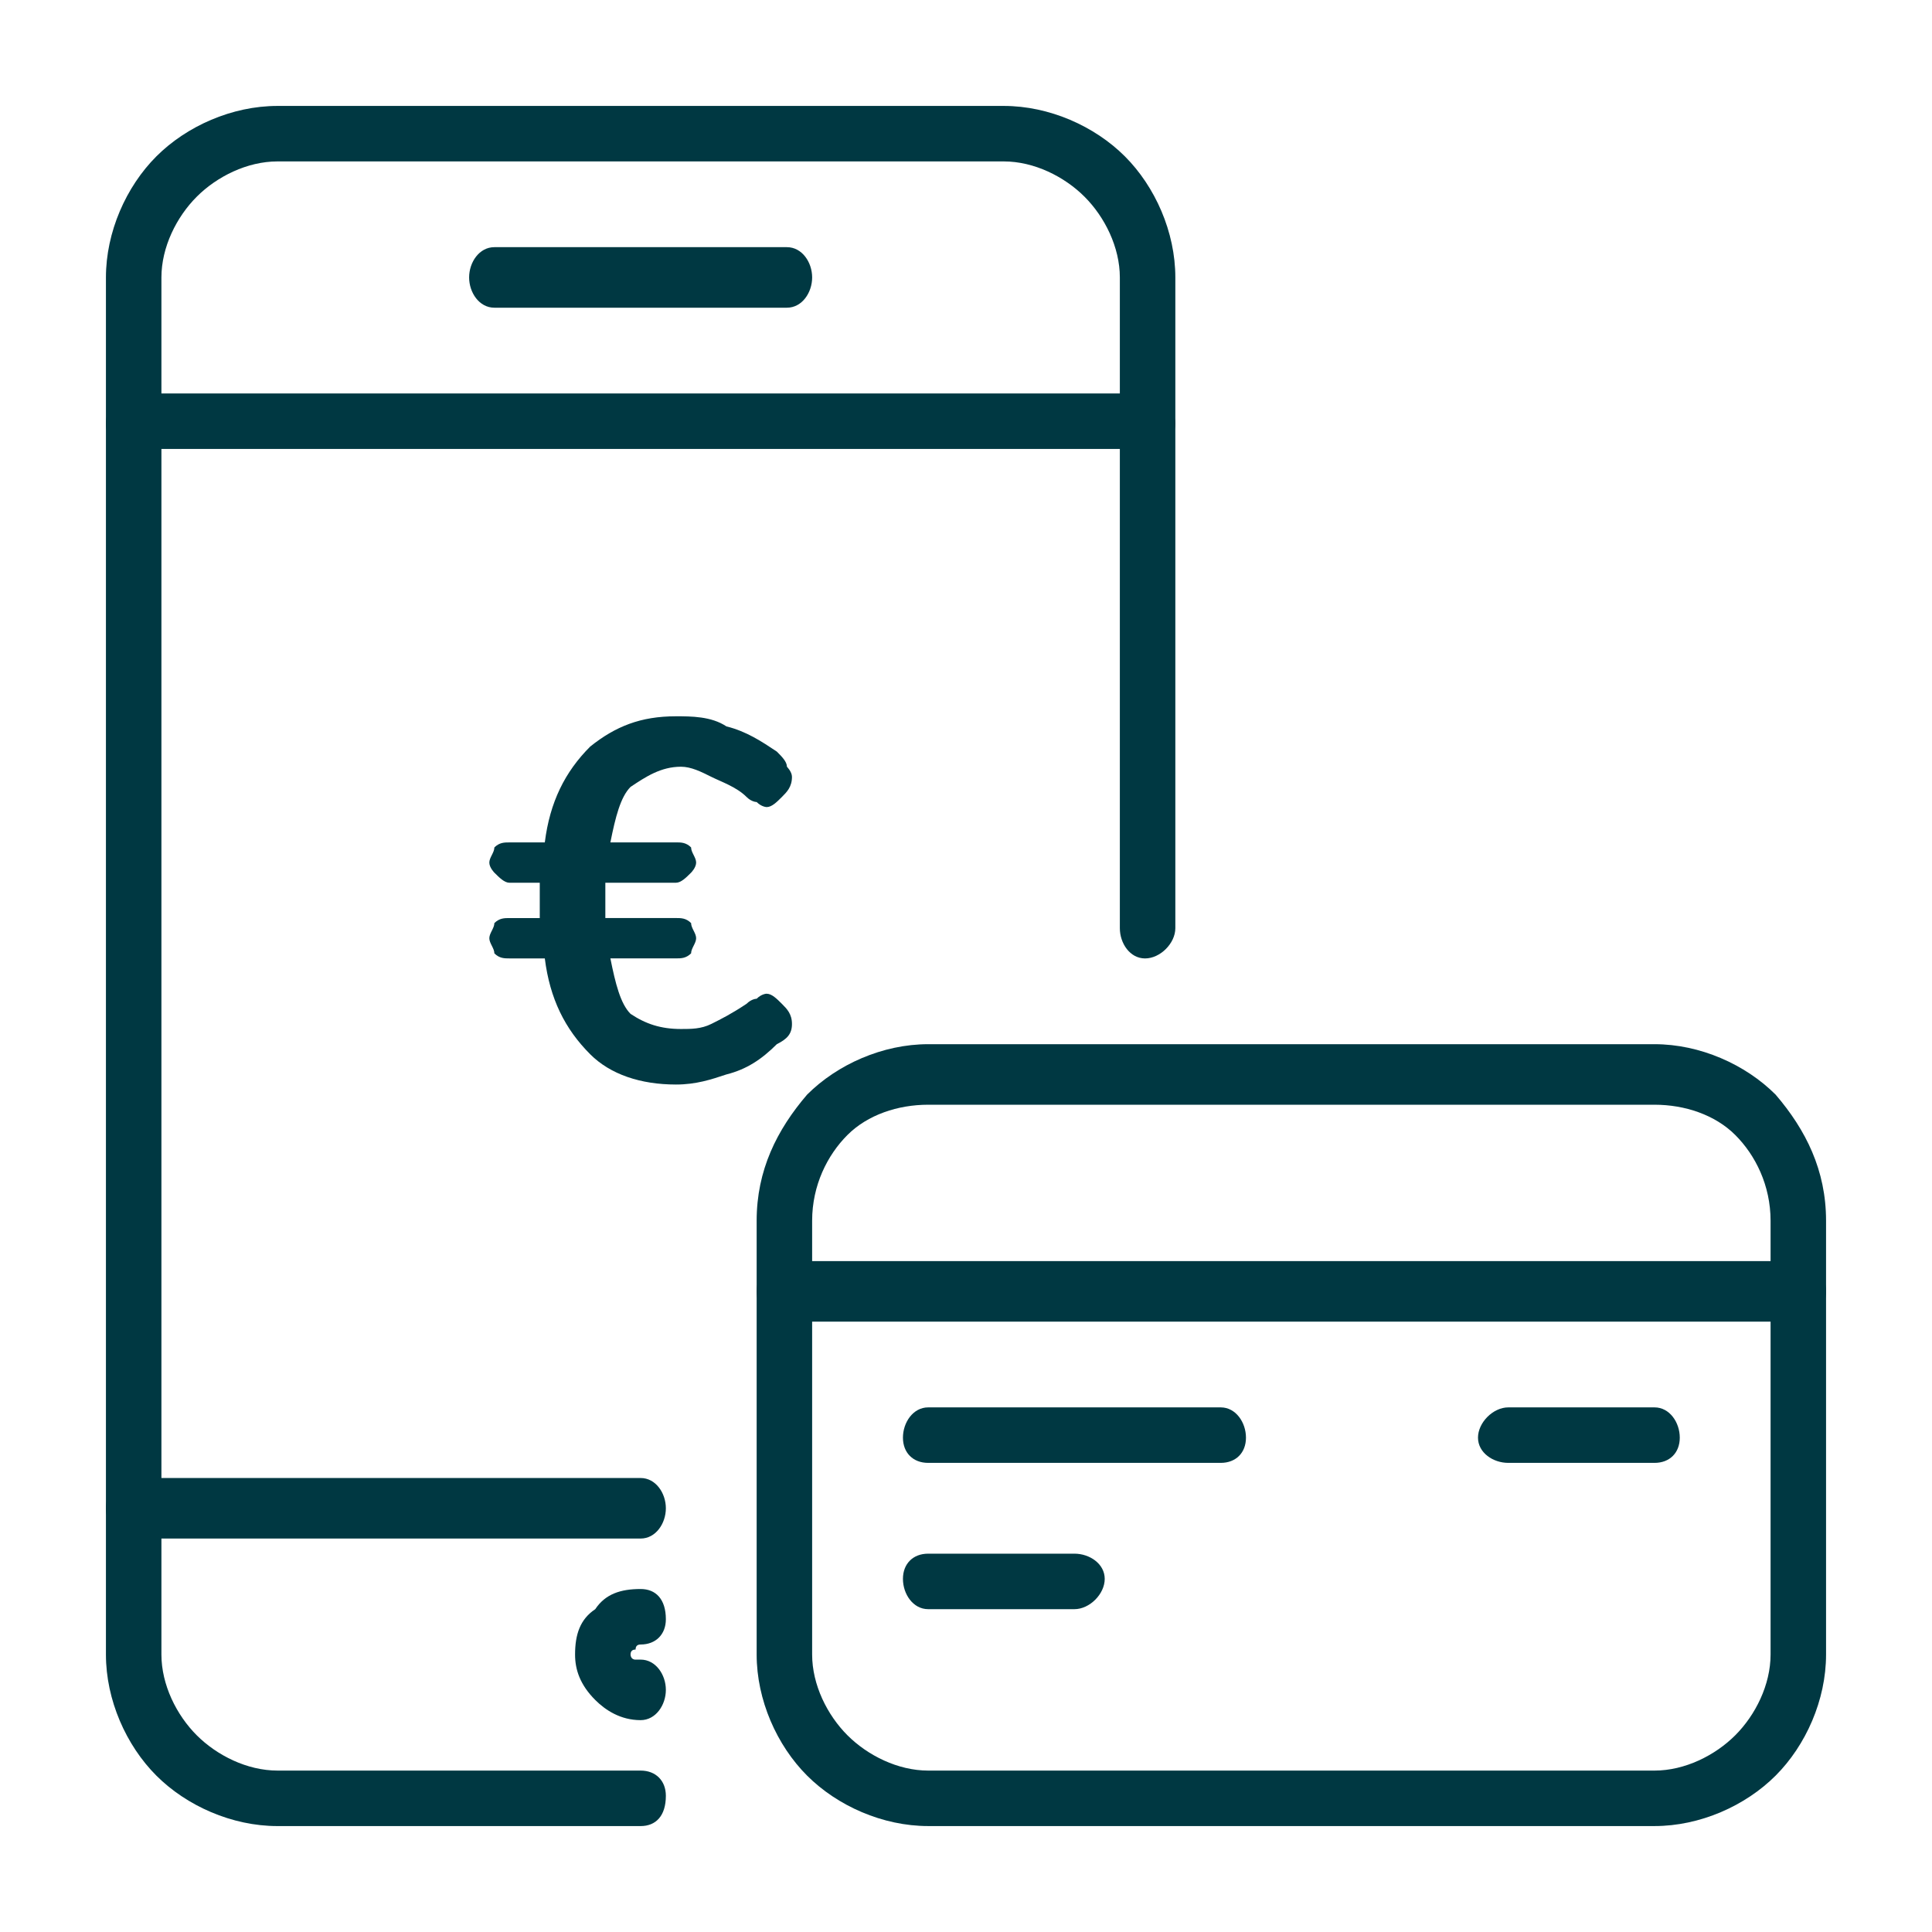
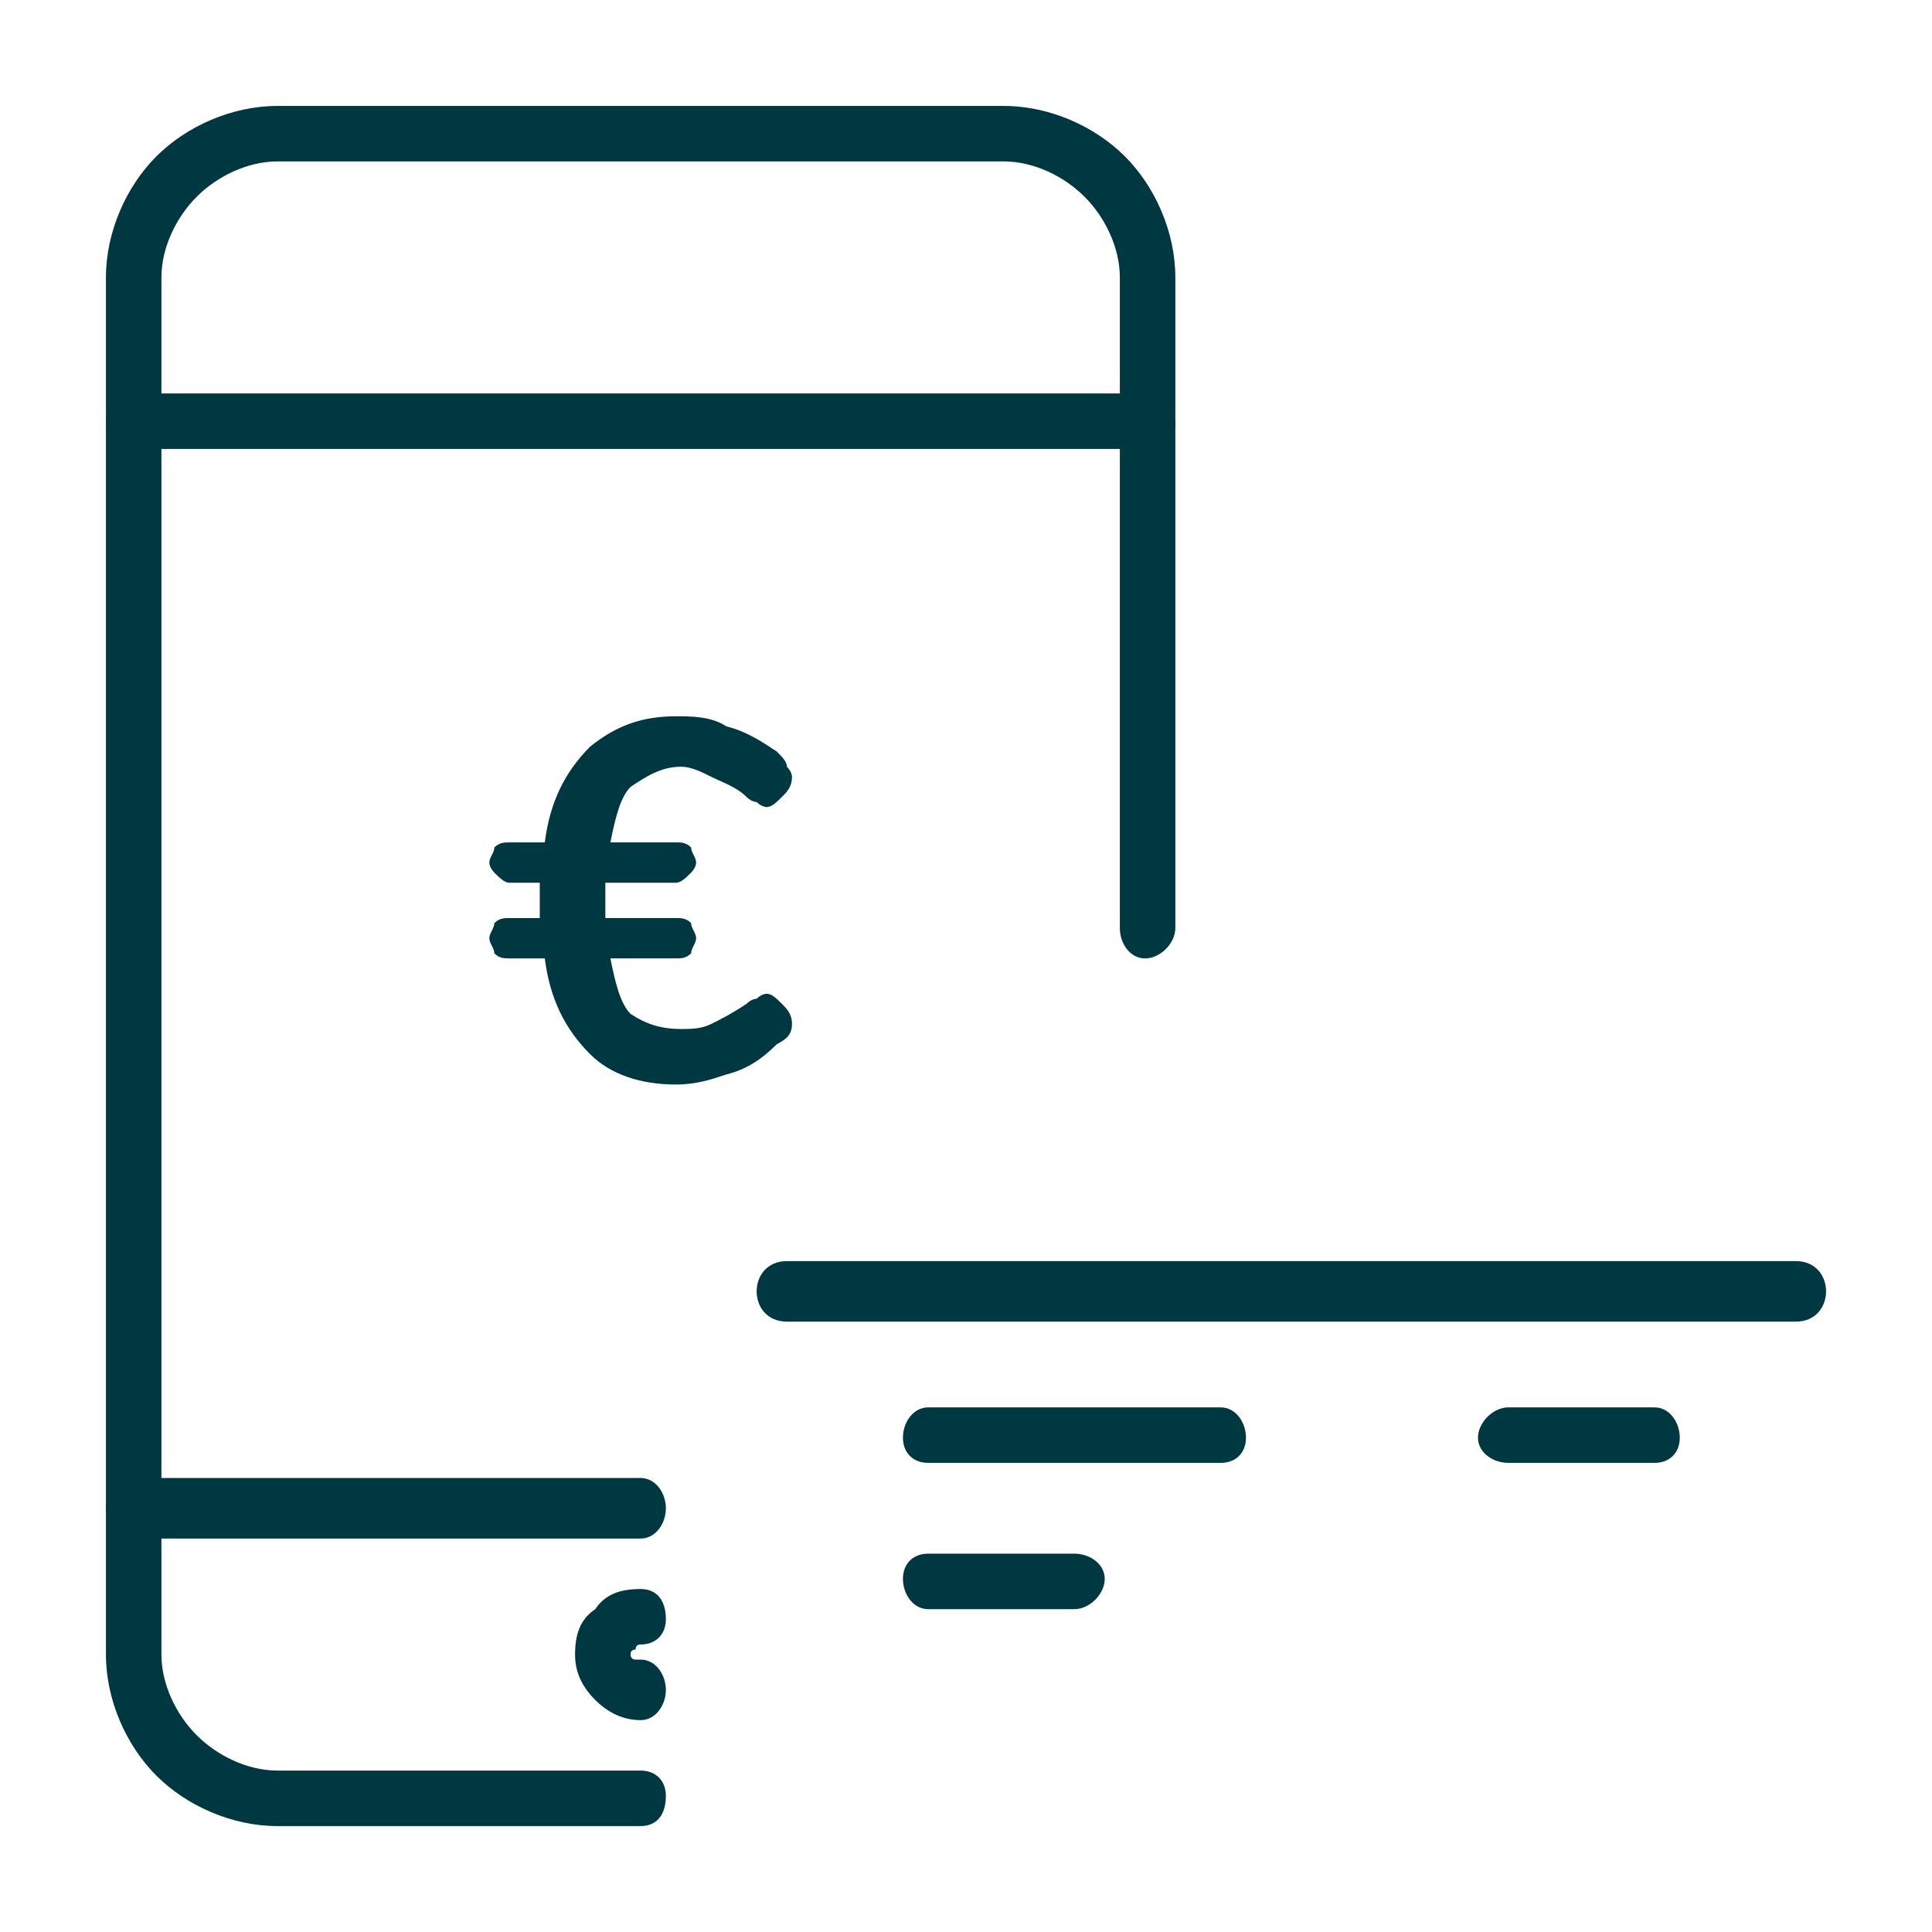
<svg xmlns="http://www.w3.org/2000/svg" id="uuid-0fa6199c-9b39-4cfd-864e-a2bc398a6fae" data-name="Layer 1" viewBox="0 0 213 213">
  <defs>
    <style>      .uuid-c5221875-9045-45d6-bd42-c667efd4467e {        fill: #003842;      }      .uuid-c5221875-9045-45d6-bd42-c667efd4467e, .uuid-e47ad705-9c6d-4324-9627-d2c3a0267144 {        stroke-width: 0px;      }      .uuid-e47ad705-9c6d-4324-9627-d2c3a0267144 {        fill: none;      }    </style>
  </defs>
  <g id="uuid-f783b797-1bef-4e24-af4d-cc92dc947822" data-name="Vrstva_1">
    <rect class="uuid-e47ad705-9c6d-4324-9627-d2c3a0267144" width="213" height="213" />
    <g id="uuid-6abc0755-c25c-4d8a-ae63-0a0c41da5774" data-name=" 1418245985744">
      <path class="uuid-c5221875-9045-45d6-bd42-c667efd4467e" d="m70.629,195.204c1.668,0,2.781,1.112,2.781,2.781,0,2.224-1.112,3.337-2.781,3.337H30.587c-5.005,0-10.01-2.224-13.347-5.561s-5.561-8.342-5.561-13.347V30.587c0-5.005,2.224-10.01,5.561-13.347h0c3.337-3.337,8.342-5.561,13.347-5.561h80.084c5.005,0,10.01,2.224,13.347,5.561s5.561,8.342,5.561,13.347v71.742c0,1.668-1.668,3.337-3.337,3.337s-2.781-1.668-2.781-3.337V30.587c0-3.337-1.668-6.674-3.893-8.898s-5.561-3.893-8.898-3.893H30.587c-3.337,0-6.674,1.668-8.898,3.893h0c-2.224,2.224-3.893,5.561-3.893,8.898v151.825c0,3.337,1.668,6.674,3.893,8.898h0c2.224,2.224,5.561,3.893,8.898,3.893,0,0,40.042,0,40.042,0Z" />
      <path class="uuid-c5221875-9045-45d6-bd42-c667efd4467e" d="m126.243,43.379c1.668,0,3.337,1.668,3.337,3.337s-1.668,2.781-3.337,2.781H14.46c-1.668,0-2.781-1.112-2.781-2.781s1.112-3.337,2.781-3.337h111.783Z" />
      <path class="uuid-c5221875-9045-45d6-bd42-c667efd4467e" d="m70.629,162.948c1.668,0,2.781,1.668,2.781,3.337s-1.112,3.337-2.781,3.337H14.46c-1.668,0-2.781-1.668-2.781-3.337s1.112-3.337,2.781-3.337h56.17Z" />
-       <path class="uuid-c5221875-9045-45d6-bd42-c667efd4467e" d="m54.501,33.924c-1.668,0-2.781-1.668-2.781-3.337s1.112-3.337,2.781-3.337h32.256c1.668,0,2.781,1.668,2.781,3.337s-1.112,3.337-2.781,3.337c0,0-32.256,0-32.256,0Z" />
      <path class="uuid-c5221875-9045-45d6-bd42-c667efd4467e" d="m70.629,182.969c1.668,0,2.781,1.668,2.781,3.337s-1.112,3.337-2.781,3.337c-2.224,0-3.893-1.112-5.005-2.224h0c-1.668-1.668-2.224-3.337-2.224-5.005,0-2.224.556-3.893,2.224-5.005h0c1.112-1.668,2.781-2.224,5.005-2.224,1.668,0,2.781,1.112,2.781,3.337,0,1.668-1.112,2.781-2.781,2.781q-.556,0-.556.556h0q-.556,0-.556.556s0,.556.556.556h.556Z" />
      <path class="uuid-c5221875-9045-45d6-bd42-c667efd4467e" d="m86.757,145.708c-2.224,0-3.337-1.668-3.337-3.337s1.112-3.337,3.337-3.337h111.227c2.224,0,3.337,1.668,3.337,3.337s-1.112,3.337-3.337,3.337h-111.227Z" />
      <path class="uuid-c5221875-9045-45d6-bd42-c667efd4467e" d="m134.585,155.162c1.668,0,2.781,1.668,2.781,3.337s-1.112,2.781-2.781,2.781h-32.256c-1.668,0-2.781-1.112-2.781-2.781s1.112-3.337,2.781-3.337h32.256Z" />
      <path class="uuid-c5221875-9045-45d6-bd42-c667efd4467e" d="m182.412,155.162c1.668,0,2.781,1.668,2.781,3.337s-1.112,2.781-2.781,2.781h-16.128c-1.668,0-3.337-1.112-3.337-2.781s1.668-3.337,3.337-3.337h16.128Z" />
      <path class="uuid-c5221875-9045-45d6-bd42-c667efd4467e" d="m118.457,171.29c1.668,0,3.337,1.112,3.337,2.781s-1.668,3.337-3.337,3.337h-16.128c-1.668,0-2.781-1.668-2.781-3.337s1.112-2.781,2.781-2.781h16.128Z" />
-       <path class="uuid-c5221875-9045-45d6-bd42-c667efd4467e" d="m182.412,121.794h-80.084c-3.337,0-6.674,1.112-8.898,3.337s-3.893,5.561-3.893,9.454v47.828c0,3.337,1.668,6.674,3.893,8.898,2.224,2.224,5.561,3.893,8.898,3.893h80.084c3.337,0,6.674-1.668,8.898-3.893,2.224-2.224,3.893-5.561,3.893-8.898v-47.828c0-3.893-1.668-7.23-3.893-9.454s-5.561-3.337-8.898-3.337Zm-80.084-6.674h80.084c5.005,0,10.01,2.224,13.347,5.561h0c3.337,3.893,5.561,8.342,5.561,13.903v47.828c0,5.005-2.224,10.01-5.561,13.347s-8.342,5.561-13.347,5.561h-80.084c-5.005,0-10.01-2.224-13.347-5.561s-5.561-8.342-5.561-13.347v-47.828c0-5.561,2.224-10.01,5.561-13.903,3.337-3.337,8.342-5.561,13.347-5.561Z" />
      <path class="uuid-c5221875-9045-45d6-bd42-c667efd4467e" d="m84.533,109.559c.556,0,1.112.556,1.668,1.112s1.112,1.112,1.112,2.224-.556,1.668-1.668,2.224c-1.668,1.668-3.337,2.781-5.561,3.337-1.668.556-3.337,1.112-5.561,1.112-3.893,0-7.23-1.112-9.454-3.337-2.781-2.781-4.449-6.117-5.005-10.567h-3.893c-.556,0-1.112,0-1.668-.556,0-.556-.556-1.112-.556-1.668s.556-1.112.556-1.668c.556-.556,1.112-.556,1.668-.556h3.337v-3.893h-3.337c-.556,0-1.112-.556-1.668-1.112,0,0-.556-.556-.556-1.112s.556-1.112.556-1.668c.556-.556,1.112-.556,1.668-.556h3.893c.556-4.449,2.224-7.786,5.005-10.567,2.781-2.224,5.561-3.337,9.454-3.337,1.668,0,3.893,0,5.561,1.112,2.224.556,3.893,1.668,5.561,2.781.556.556,1.112,1.112,1.112,1.668,0,0,.556.556.556,1.112,0,1.112-.556,1.668-1.112,2.224s-1.112,1.112-1.668,1.112c0,0-.556,0-1.112-.556,0,0-.556,0-1.112-.556-1.112-1.112-2.781-1.668-3.893-2.224-1.112-.556-2.224-1.112-3.337-1.112-2.224,0-3.893,1.112-5.561,2.224-1.112,1.112-1.668,3.337-2.224,6.117h7.23c.556,0,1.112,0,1.668.556,0,.556.556,1.112.556,1.668s-.556,1.112-.556,1.112c-.556.556-1.112,1.112-1.668,1.112h-7.786v3.893h7.786c.556,0,1.112,0,1.668.556,0,.556.556,1.112.556,1.668s-.556,1.112-.556,1.668c-.556.556-1.112.556-1.668.556h-7.23c.556,2.781,1.112,5.005,2.224,6.117,1.668,1.112,3.337,1.668,5.561,1.668,1.112,0,2.224,0,3.337-.556s2.224-1.112,3.893-2.224c.556-.556,1.112-.556,1.112-.556.556-.556,1.112-.556,1.112-.556h0Z" />
    </g>
  </g>
</svg>